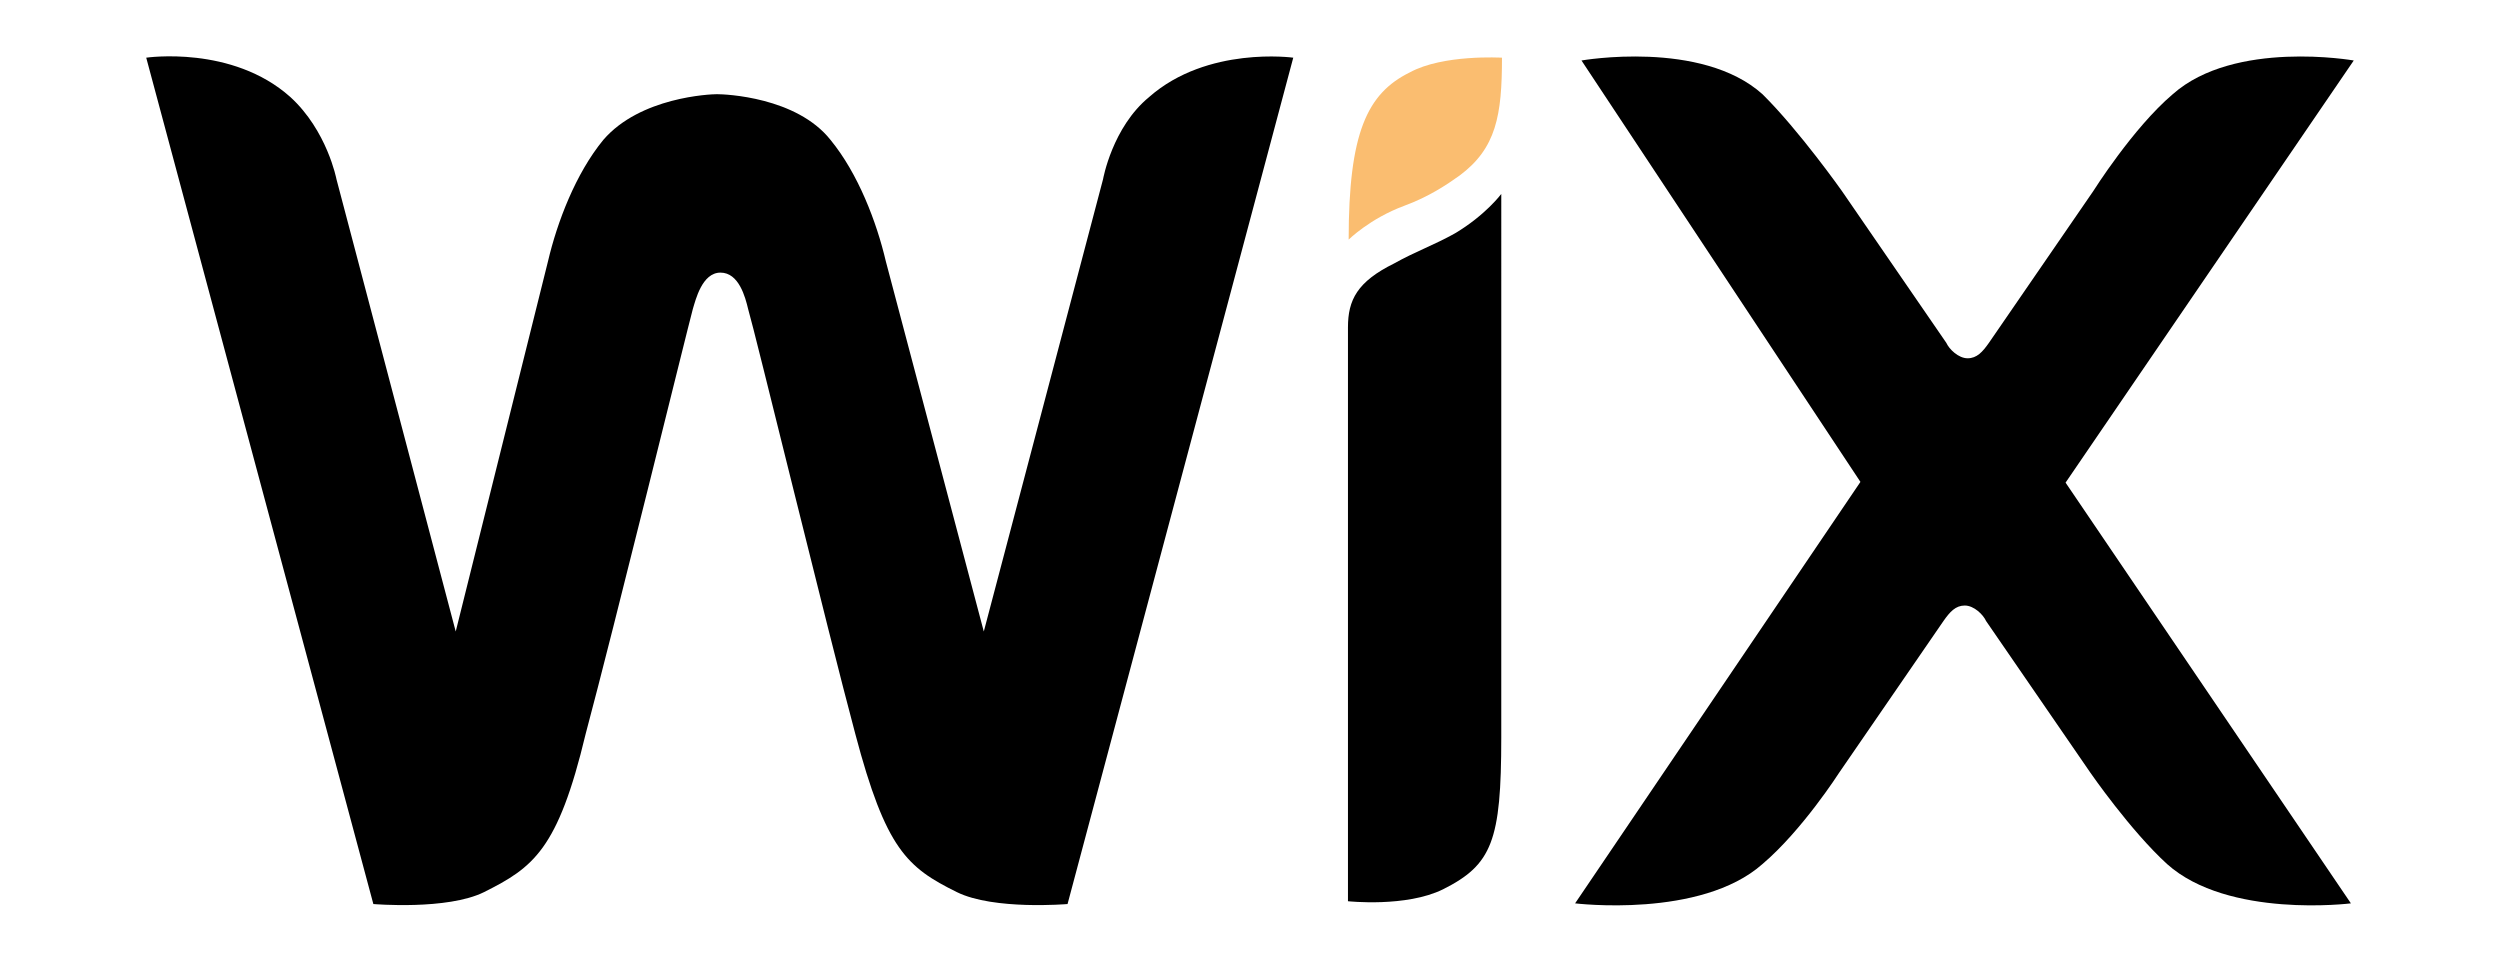
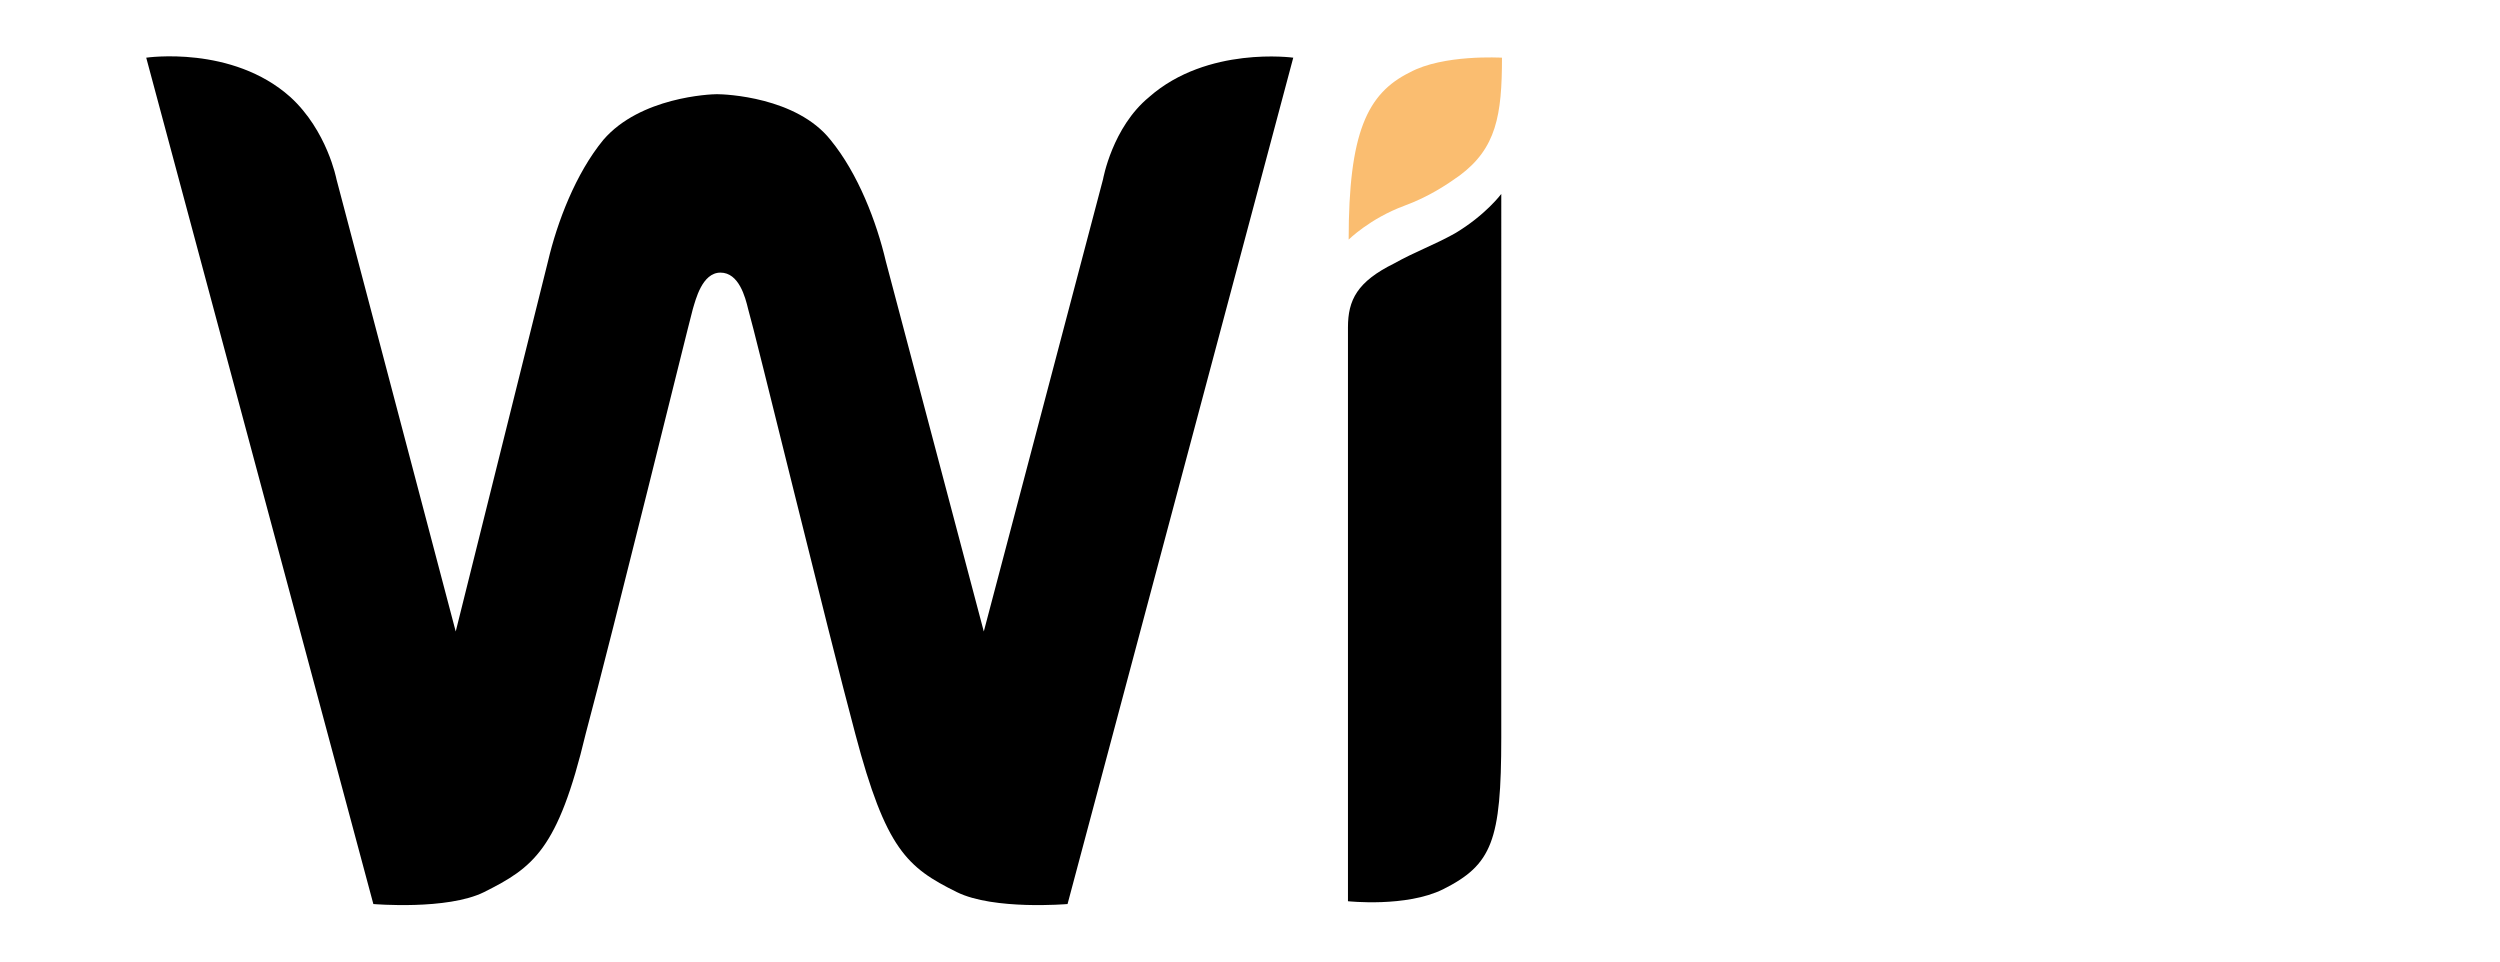
<svg xmlns="http://www.w3.org/2000/svg" height="77" viewBox="0 0 200 77" width="200">
  <g transform="matrix(.883 0 0 .883 11.7 4.501)">
    <path d="m114.469 1.465c-3.859 1.906-5.531 5.473-5.531 15.145 0 0 1.93-1.91 5.016-3.055 2.254-.828 3.859-1.91 5.02-2.738 3.344-2.48 3.855-5.473 3.855-10.688-.062 0-5.336-.32-8.359 1.336zm0 0" fill="#fabd70" />
    <path d="m90.867 3.691c-3.344 2.734-4.18 7.445-4.18 7.445l-10.805 40.98-8.875-33.535c-.836-3.562-2.508-7.953-5.016-11.008-3.086-3.883-9.516-4.137-10.289-4.137-.578 0-6.945.254-10.289 4.137-2.508 3.055-4.18 7.445-5.016 11.008l-8.359 33.535-10.805-40.98s-.836-4.391-4.18-7.445c-5.273-4.711-13.055-3.562-13.055-3.562l20.578 76.68s6.688.574 10.031-1.082c4.438-2.227 6.691-3.816 9.199-14.316 2.508-9.355 9.195-36.594 9.711-38.5.254-.828.836-3.309 2.508-3.309s2.25 2.227 2.508 3.309c.578 1.906 7.203 29.145 9.711 38.5 2.762 10.434 4.691 12.09 9.195 14.316 3.344 1.656 10.031 1.082 10.031 1.082l20.449-76.68s-7.781-1.082-13.055 3.562zm0 0" />
    <path d="m122.766 12.473s-1.414 1.91-4.18 3.562c-1.93 1.082-3.602 1.656-5.531 2.738-3.344 1.652-4.18 3.309-4.18 5.789v51.992s5.273.574 8.617-1.082c4.438-2.227 5.273-4.391 5.273-13.746zm0 0" />
-     <path d="m173.891 38.629 26.109-38.246s-10.805-1.91-16.398 3.055c-3.602 3.055-7.203 8.781-7.203 8.781l-9.453 13.746c-.578.824-1.094 1.398-1.93 1.398-.836 0-1.672-.828-1.93-1.398l-9.453-13.746s-3.859-5.473-7.203-8.781c-5.531-4.965-16.398-3.055-16.398-3.055l25.273 38.18-25.852 38.184s11.383 1.398 16.977-3.562c3.602-3.055 6.945-8.273 6.945-8.273l9.453-13.746c.582-.828 1.094-1.402 1.93-1.402s1.672.828 1.93 1.402l9.453 13.746s3.602 5.219 6.945 8.273c5.531 4.961 16.656 3.562 16.656 3.562zm0 0" />
  </g>
</svg>